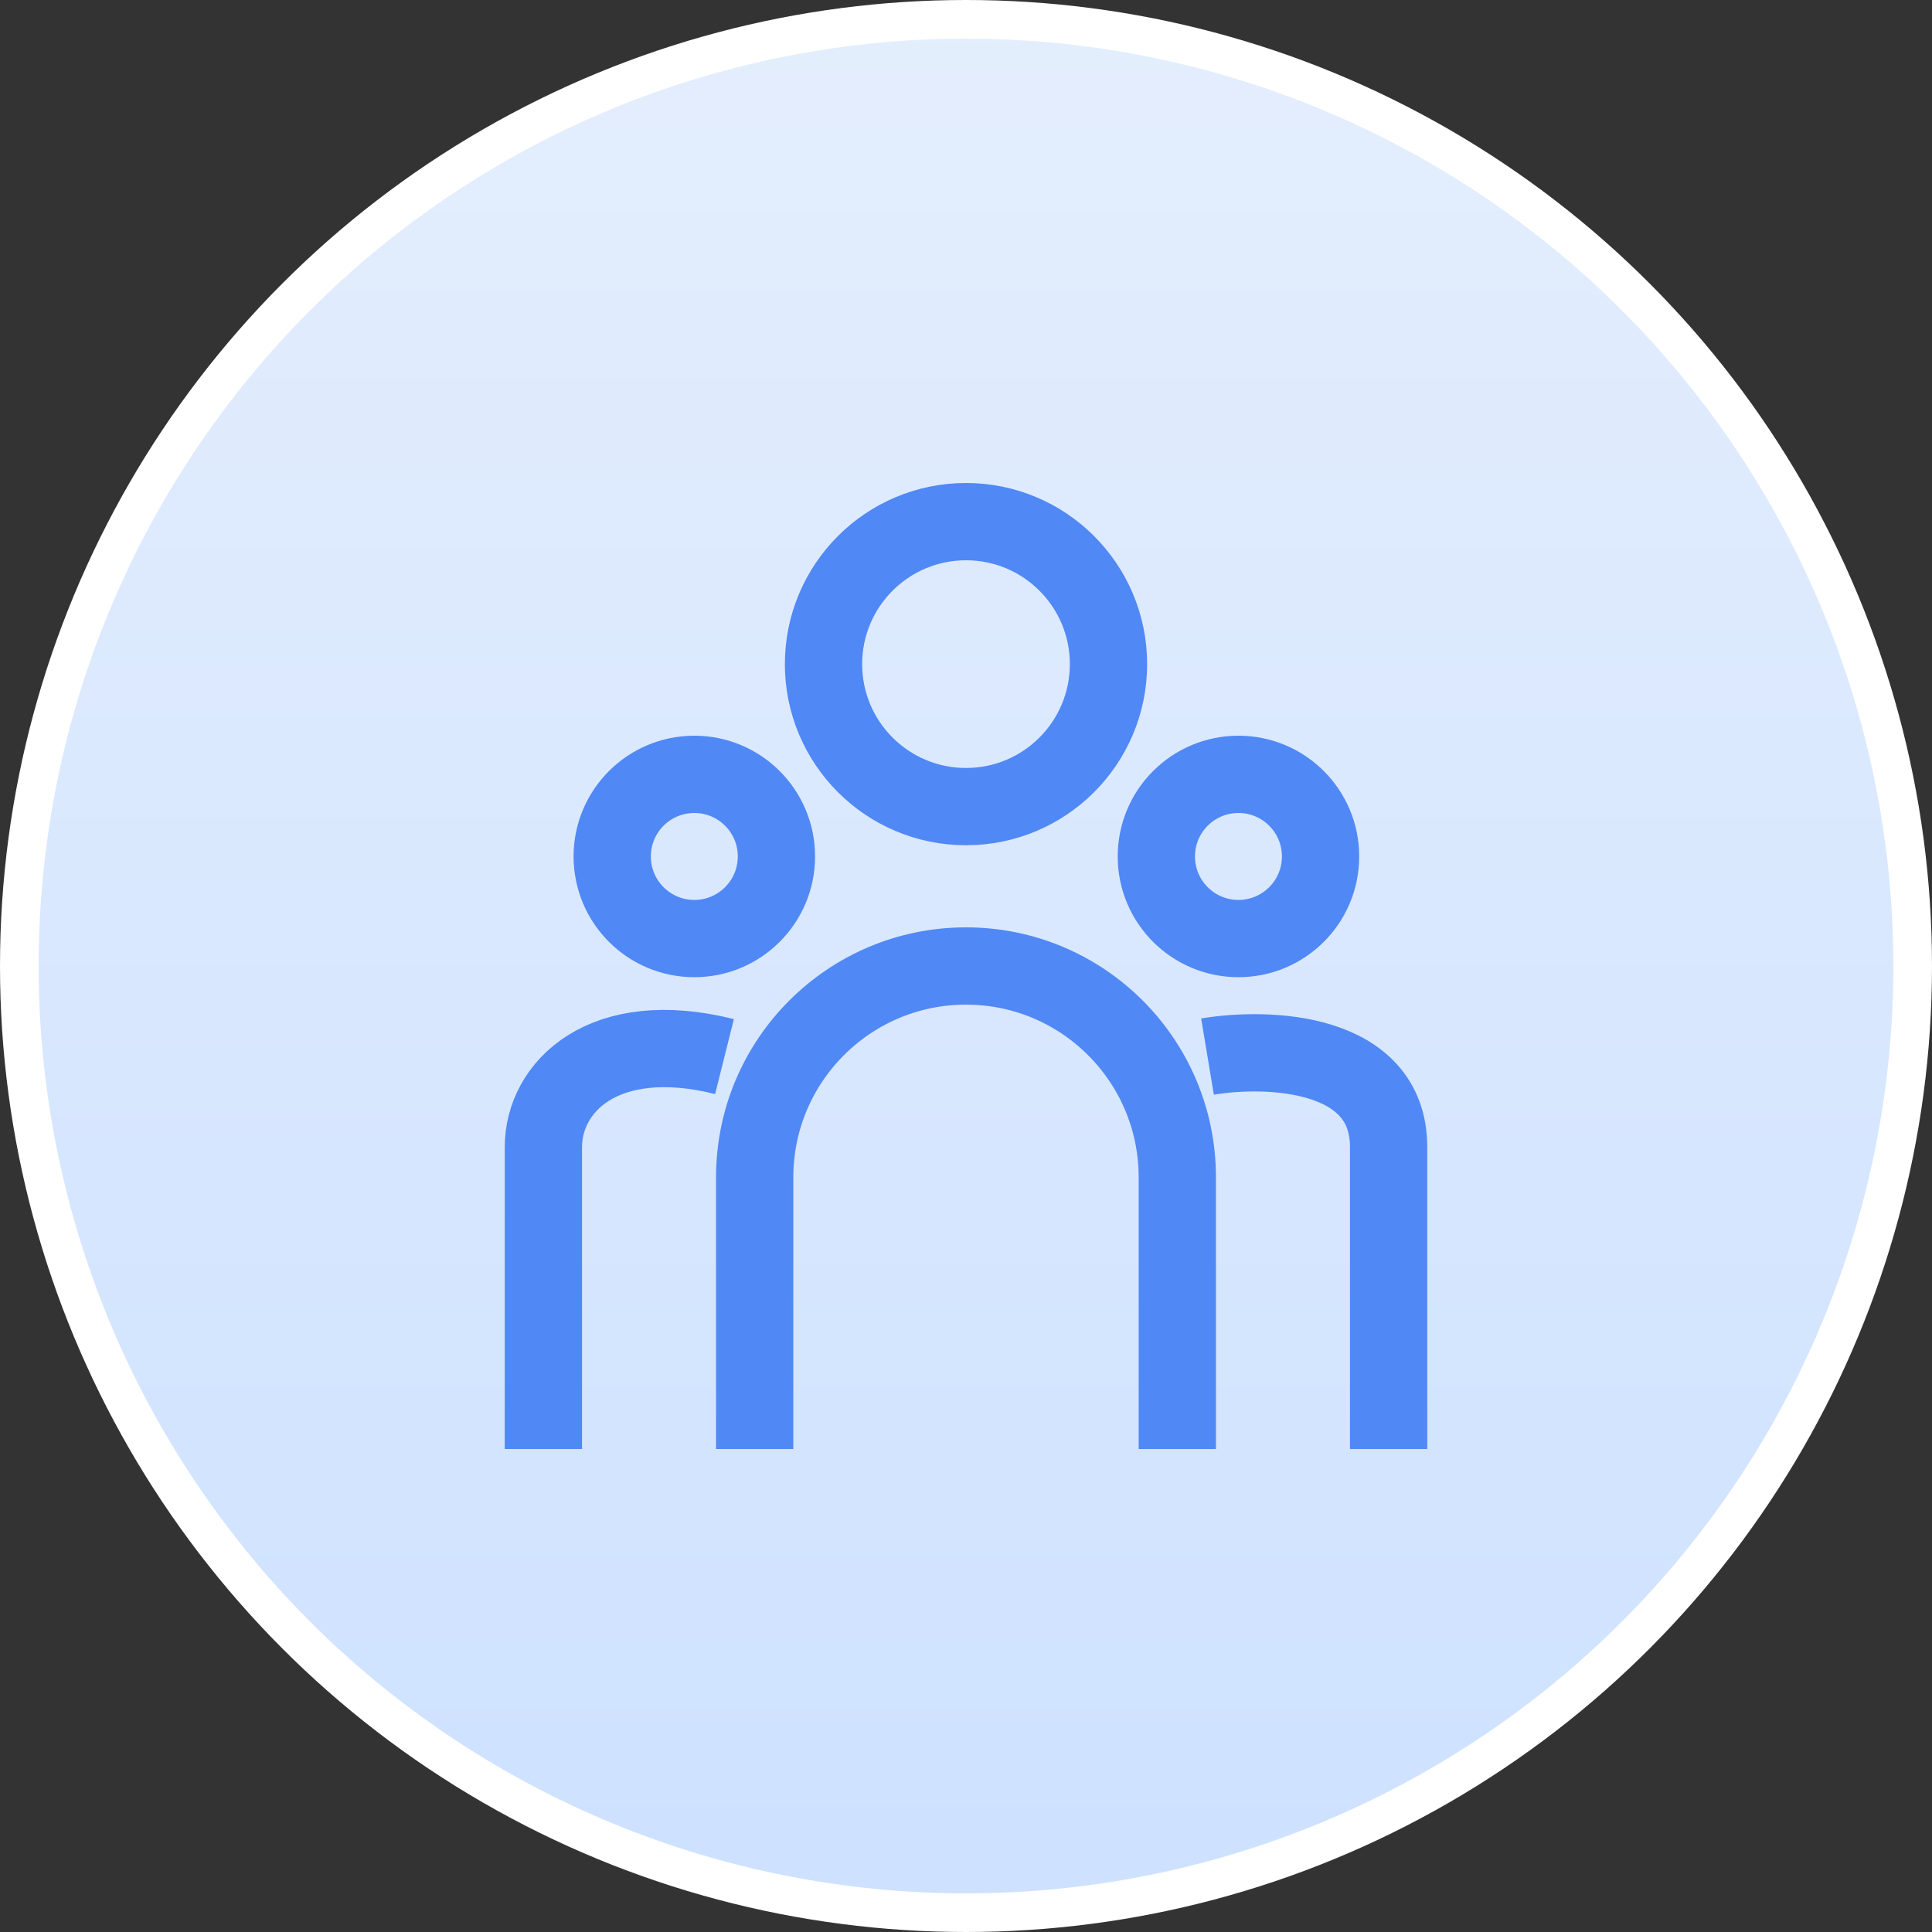
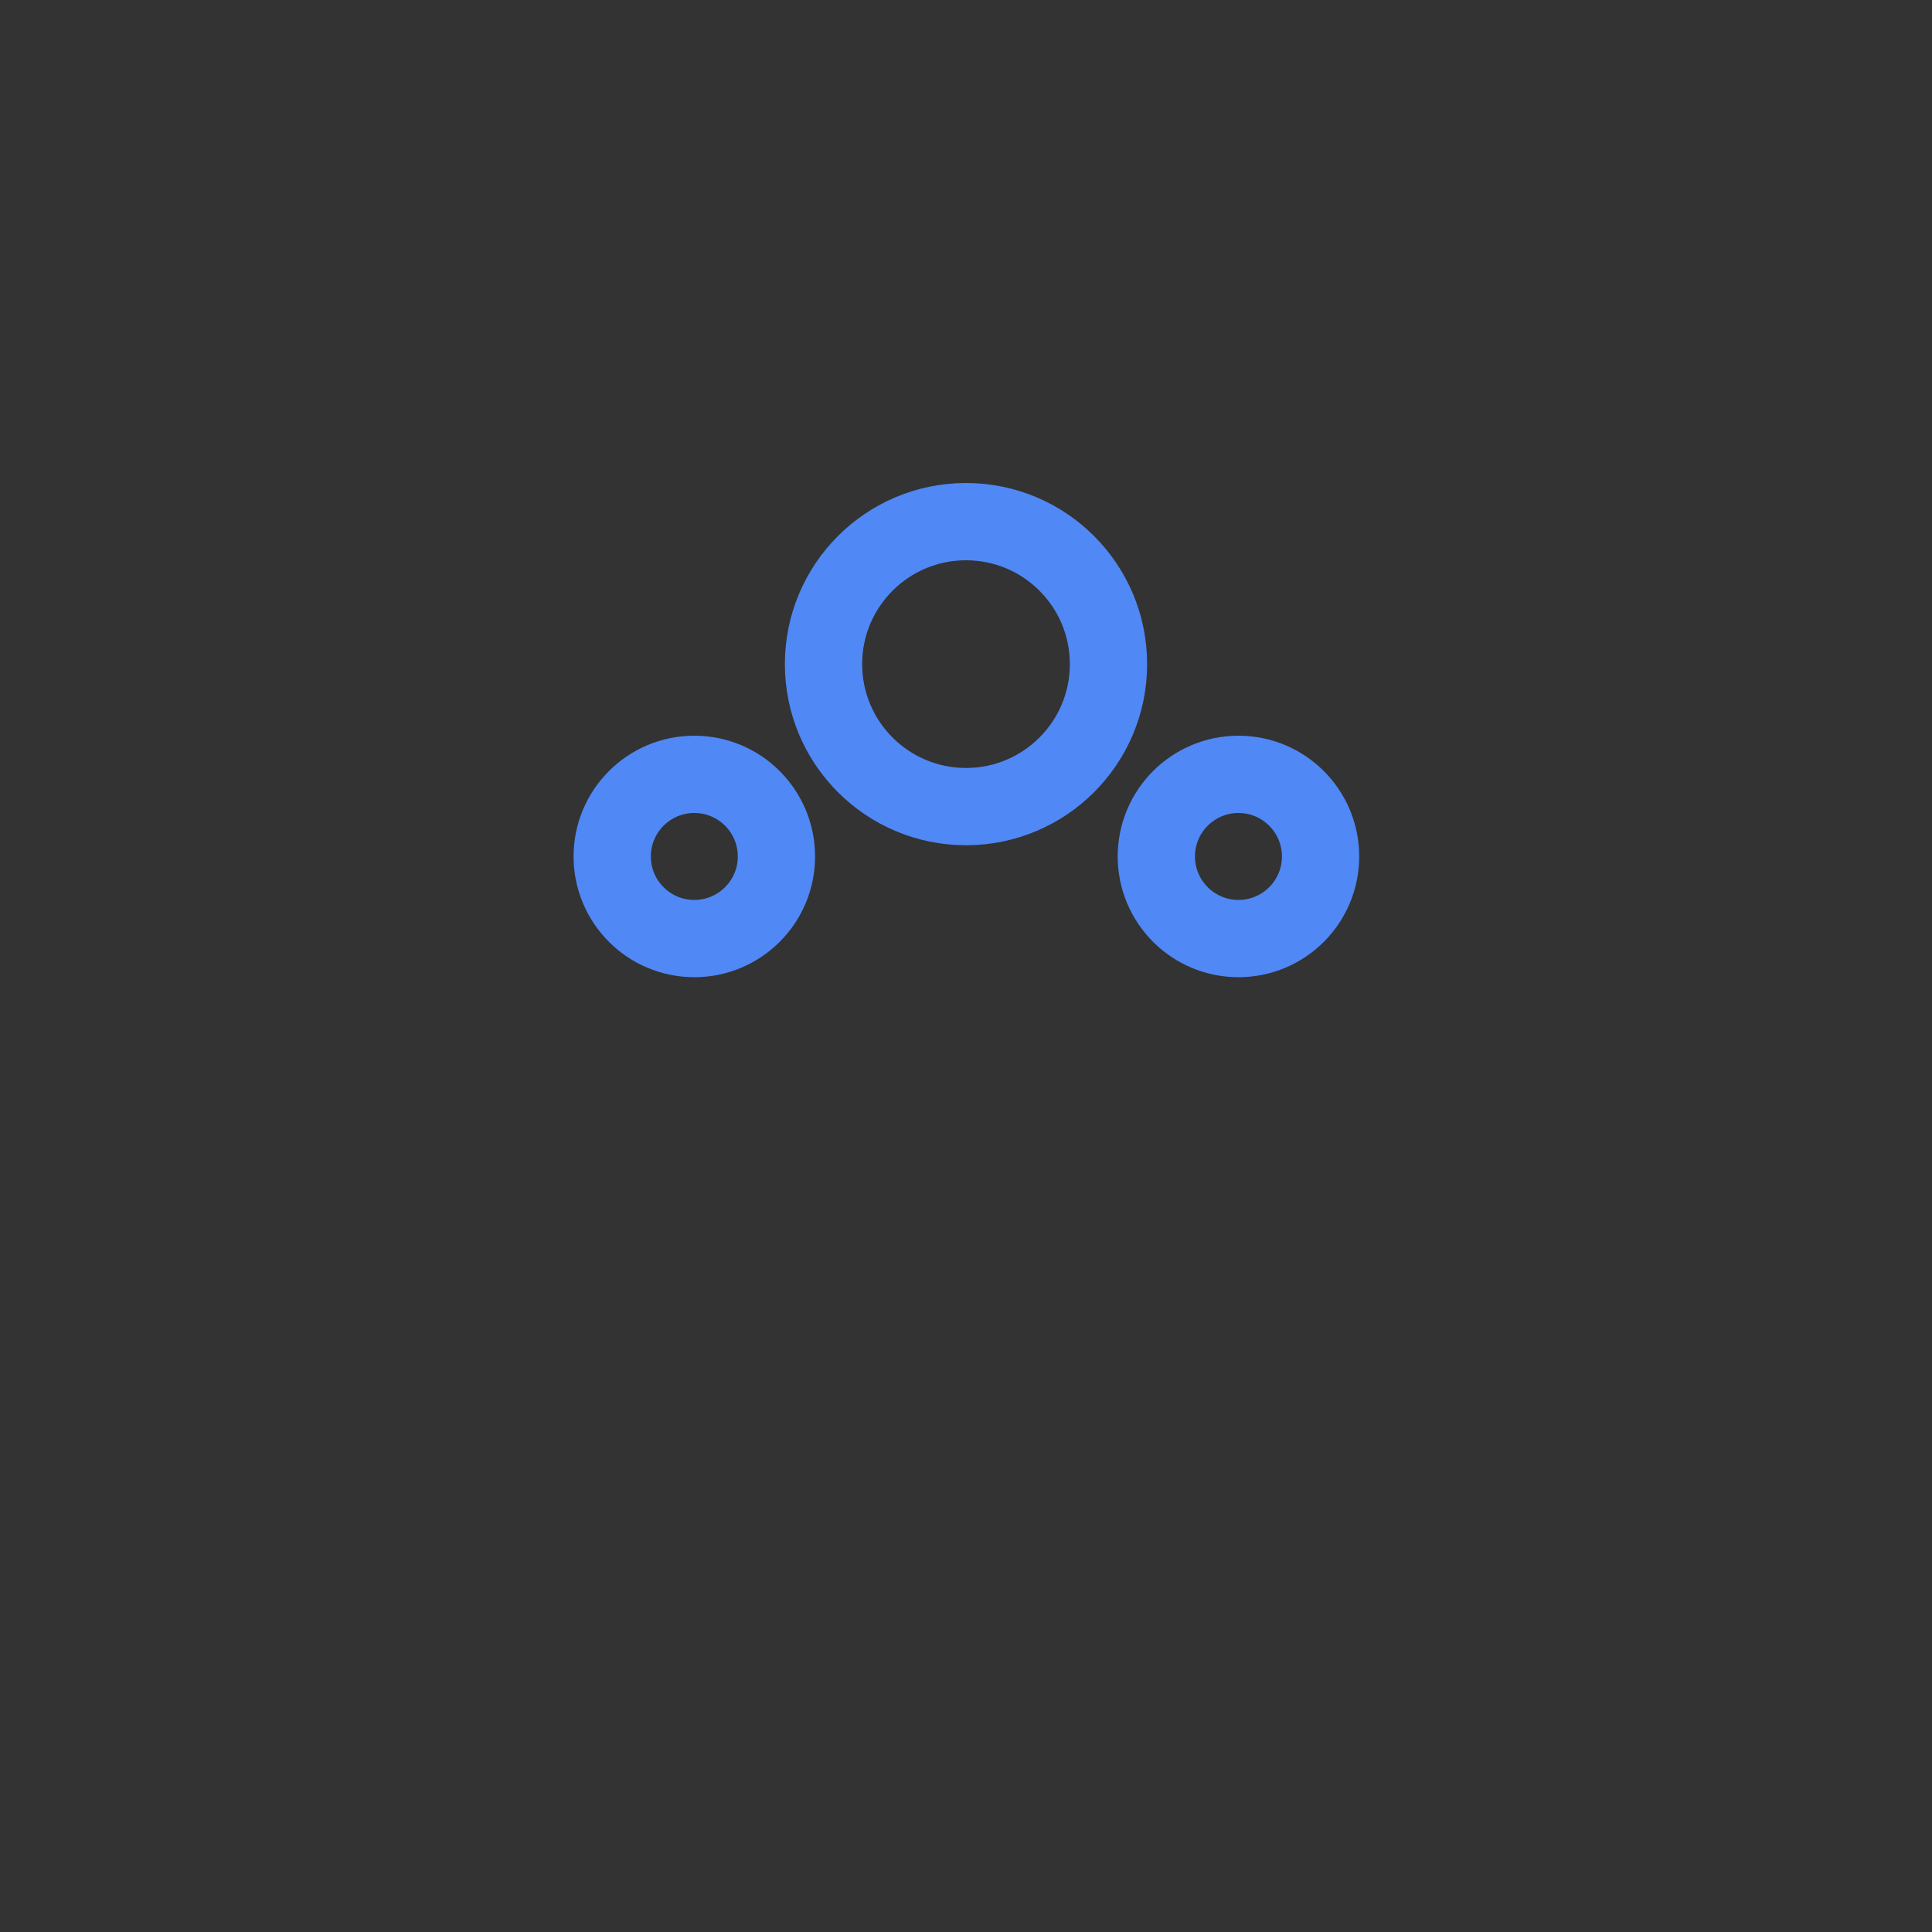
<svg xmlns="http://www.w3.org/2000/svg" width="100" height="100" viewBox="0 0 100 100" fill="none">
  <rect x="0" y="0" width="100" height="100" fill="#333333" stroke="none" />
-   <circle cx="50" cy="50" r="49" fill="url(#paint0_linear_10145_7097)" stroke="white" stroke-width="2" />
  <path d="M50 27C54.073 27 57.375 30.302 57.375 34.375C57.375 38.448 54.073 41.75 50 41.75C45.927 41.75 42.625 38.448 42.625 34.375C42.625 30.302 45.927 27 50 27Z" stroke="#5088F5" stroke-width="4" />
-   <path d="M60.937 75V60.937C60.937 54.897 56.041 50 50 50C43.959 50 39.062 54.897 39.062 60.937V75M62.5 54.688C65.625 54.167 71.875 54.375 71.875 59.375C71.875 64.375 71.875 71.875 71.875 75M28.125 75V59.375C28.125 56.25 31.25 53.125 37.5 54.688" stroke="#5088F5" stroke-width="4" />
  <path d="M35.938 40.08C38.285 40.08 40.188 41.983 40.188 44.33C40.188 46.677 38.285 48.58 35.938 48.58C33.59 48.58 31.688 46.677 31.688 44.33C31.688 41.983 33.59 40.08 35.938 40.08ZM64.102 40.08C66.449 40.08 68.352 41.983 68.352 44.33C68.352 46.677 66.449 48.58 64.102 48.58C61.755 48.58 59.852 46.677 59.852 44.33C59.852 41.983 61.755 40.08 64.102 40.08Z" stroke="#5088F5" stroke-width="4" />
  <defs>
    <linearGradient id="paint0_linear_10145_7097" x1="50" y1="0" x2="50" y2="100" gradientUnits="userSpaceOnUse">
      <stop stop-color="#E4EEFD" />
      <stop offset="1" stop-color="#CDE1FF" />
    </linearGradient>
  </defs>
</svg>